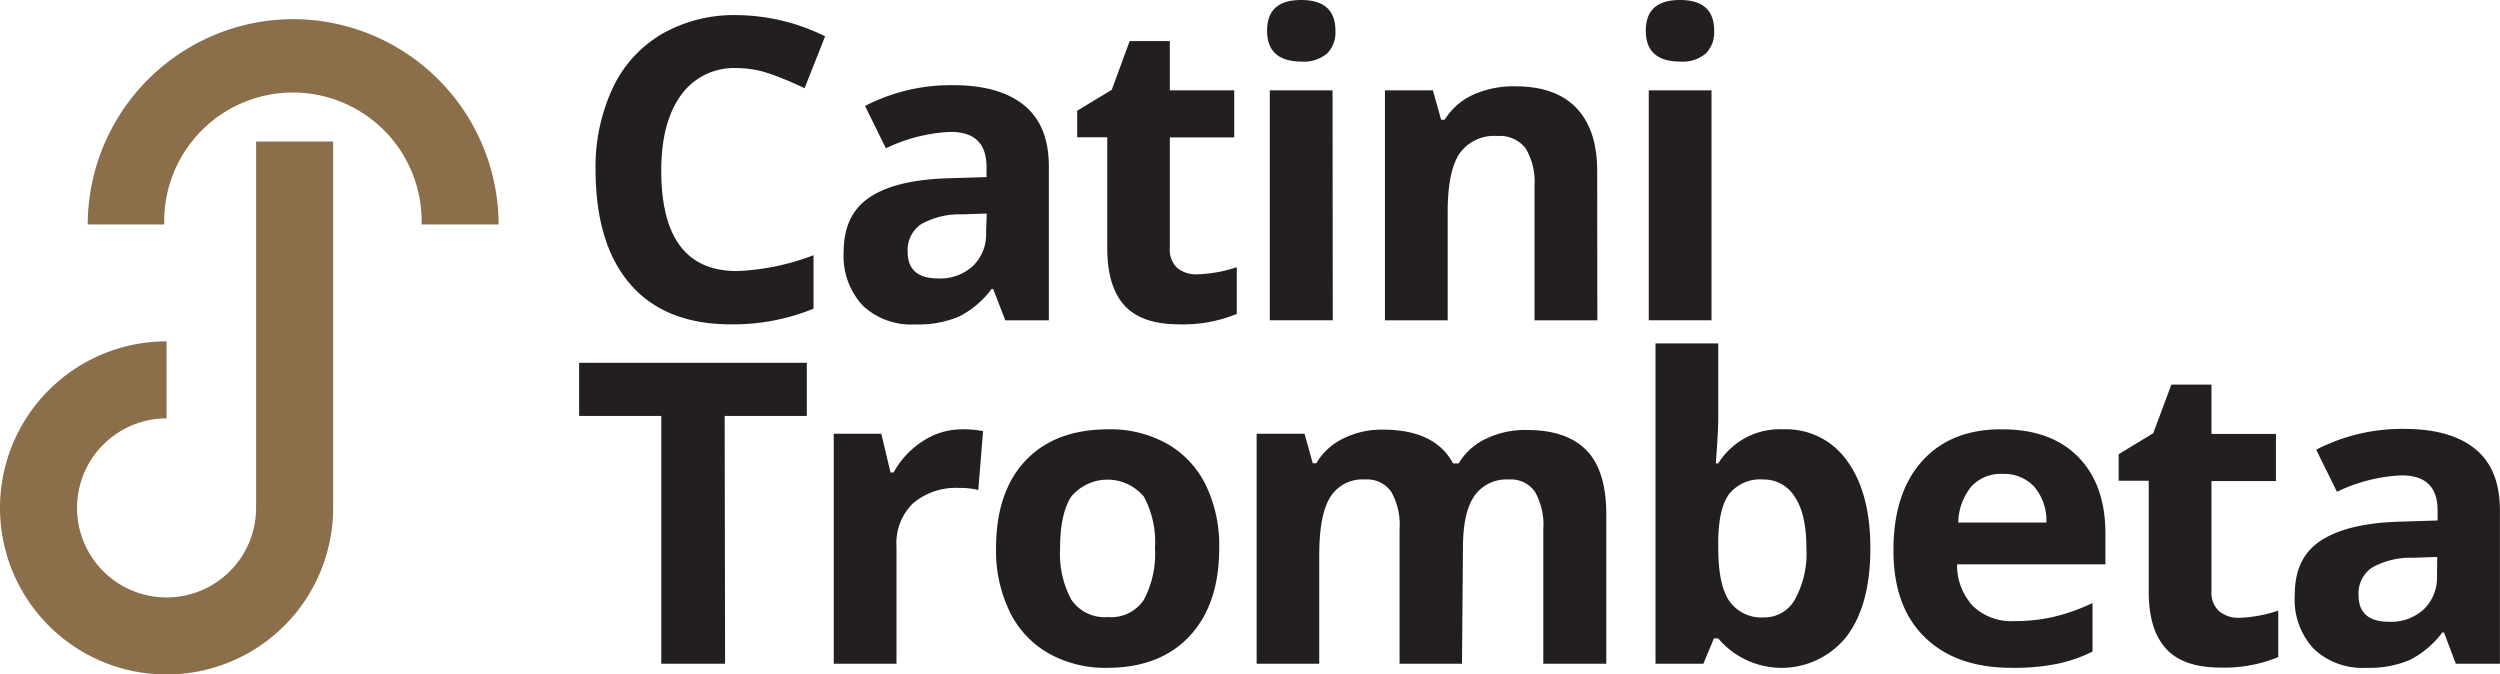
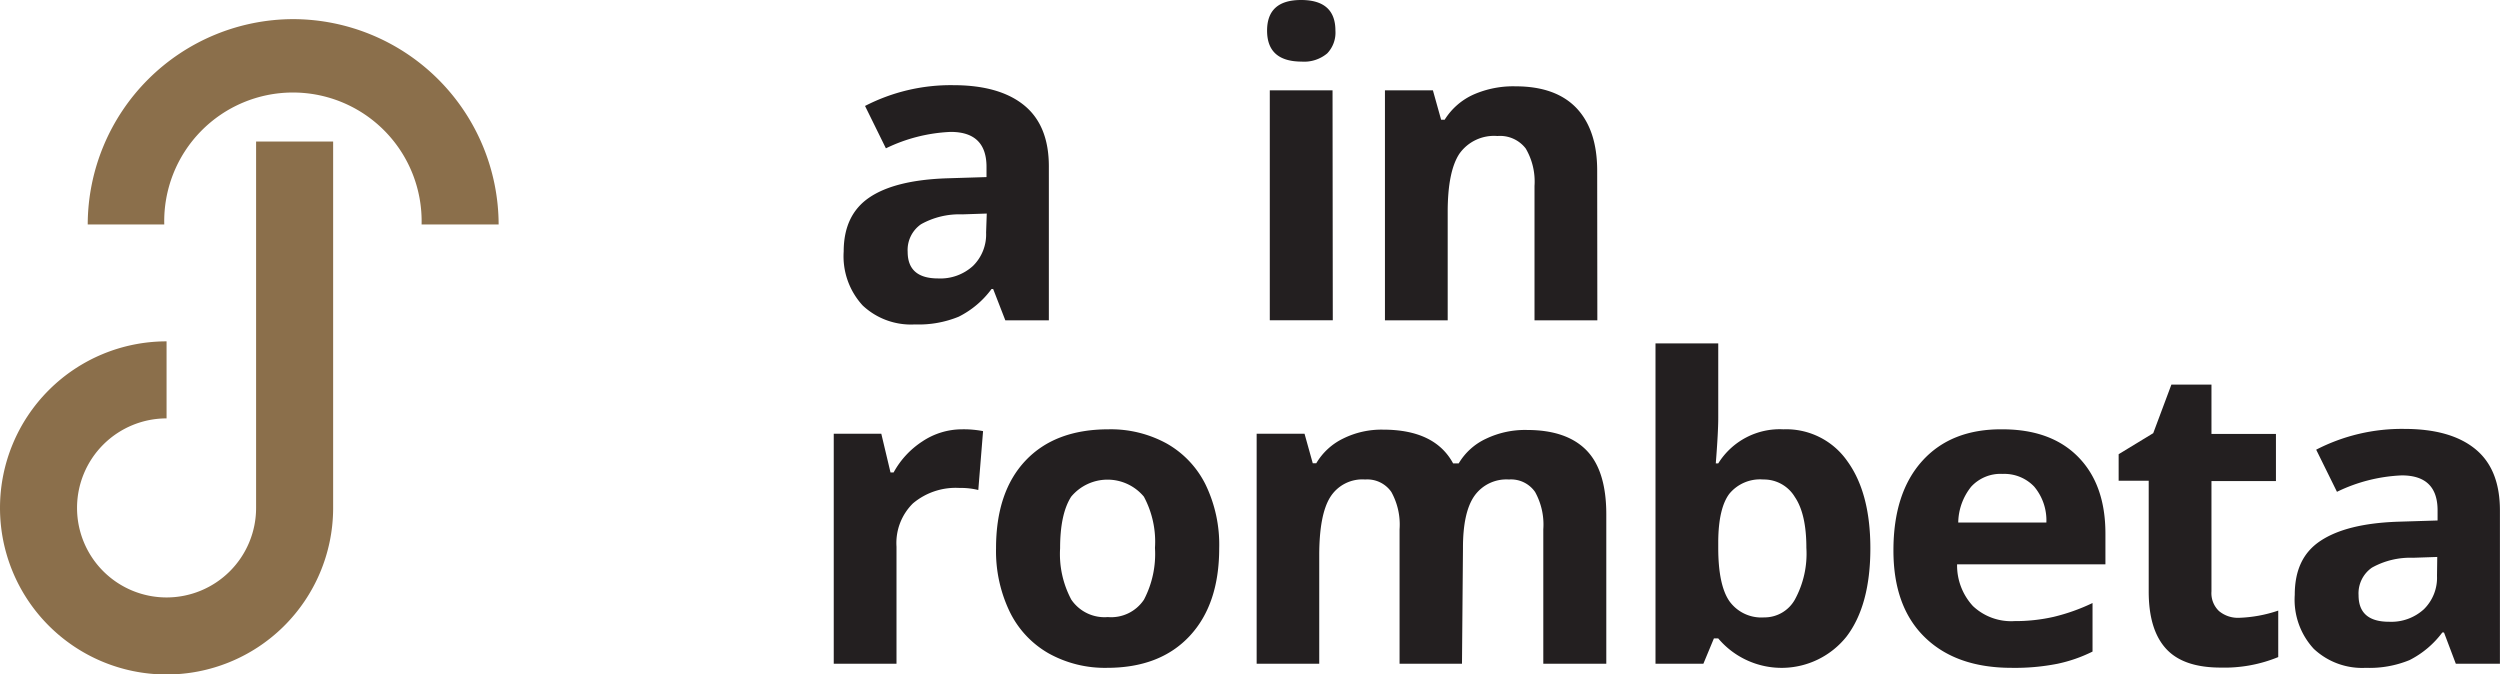
<svg xmlns="http://www.w3.org/2000/svg" viewBox="0 0 304.38 82.12">
  <defs>
    <style>.cls-1{fill:#231f20;}.cls-2{fill:#8b6f4b;}</style>
  </defs>
  <title>Asset 1</title>
  <g id="Layer_2" data-name="Layer 2">
    <g id="Layer_1-2" data-name="Layer 1">
-       <path class="cls-1" d="M89.71,8.29a7.93,7.93,0,0,0-6.8,3.3q-2.4,3.3-2.4,9.18Q80.51,33,89.71,33a29,29,0,0,0,9.34-1.93v6.51A25.78,25.78,0,0,1,89,39.49q-8,0-12.23-4.85T72.51,20.72a22.72,22.72,0,0,1,2.09-10,15,15,0,0,1,6-6.59,17.67,17.67,0,0,1,9.14-2.29,24.66,24.66,0,0,1,10.72,2.58l-2.5,6.32A40.62,40.62,0,0,0,93.79,9,12.48,12.48,0,0,0,89.71,8.29Z" />
      <path class="cls-1" d="M122.4,39l-1.48-3.81h-.2a11.16,11.16,0,0,1-4,3.37,12.83,12.83,0,0,1-5.33.94,8.58,8.58,0,0,1-6.35-2.3,8.85,8.85,0,0,1-2.32-6.57q0-4.46,3.12-6.58t9.41-2.34l4.86-.15V20.32q0-4.26-4.36-4.26a19.89,19.89,0,0,0-7.89,2l-2.54-5.16a22.77,22.77,0,0,1,10.73-2.53q5.64,0,8.65,2.46t3,7.46V39Zm-2.26-13-3,.1a9.56,9.56,0,0,0-5,1.2,3.81,3.81,0,0,0-1.63,3.36q0,3.24,3.71,3.24a5.88,5.88,0,0,0,4.25-1.53,5.37,5.37,0,0,0,1.59-4.06Z" />
-       <path class="cls-1" d="M145.76,33.4a16.77,16.77,0,0,0,4.82-.87v5.69a17.24,17.24,0,0,1-7,1.27q-4.59,0-6.68-2.31c-1.4-1.55-2.09-3.87-2.09-7V16.71h-3.66V13.48l4.21-2.55L137.54,5h4.89v6h7.84v5.73h-7.84V30.22a3,3,0,0,0,.91,2.41A3.62,3.62,0,0,0,145.76,33.4Z" />
      <path class="cls-1" d="M154.27,3.73q0-3.74,4.16-3.73t4.16,3.73a3.65,3.65,0,0,1-1,2.77,4.36,4.36,0,0,1-3.12,1Q154.27,7.49,154.27,3.73Zm8,35.26H154.6V11h7.64Z" />
      <path class="cls-1" d="M194.48,39h-7.65V22.63a7.94,7.94,0,0,0-1.07-4.55,3.94,3.94,0,0,0-3.44-1.52,5.16,5.16,0,0,0-4.63,2.15c-.95,1.43-1.43,3.79-1.43,7.1V39h-7.64V11h5.84l1,3.58h.43a8,8,0,0,1,3.52-3.07,12,12,0,0,1,5.1-1q4.89,0,7.42,2.64c1.68,1.77,2.53,4.31,2.53,7.63Z" />
-       <path class="cls-1" d="M200.38,3.73c0-2.49,1.38-3.73,4.16-3.73s4.16,1.24,4.16,3.73a3.65,3.65,0,0,1-1,2.77,4.38,4.38,0,0,1-3.12,1C201.76,7.49,200.38,6.24,200.38,3.73Zm8,35.26h-7.64V11h7.64Z" />
-       <path class="cls-1" d="M88.28,80.81H80.51V50.64h-10V44.17H98.23v6.47h-10Z" />
      <path class="cls-1" d="M117.1,52.27a12.49,12.49,0,0,1,2.59.22l-.58,7.17a8.65,8.65,0,0,0-2.26-.25,8.08,8.08,0,0,0-5.7,1.88,6.78,6.78,0,0,0-2,5.26V80.81h-7.64v-28h5.79l1.12,4.71h.38a10.51,10.51,0,0,1,3.52-3.79A8.69,8.69,0,0,1,117.1,52.27Z" />
      <path class="cls-1" d="M148.44,66.75q0,6.84-3.61,10.7t-10.05,3.86a14.06,14.06,0,0,1-7.12-1.77,11.73,11.73,0,0,1-4.73-5.07,17,17,0,0,1-1.66-7.72q0-6.87,3.59-10.67t10.07-3.81A14.15,14.15,0,0,1,142.05,54a11.71,11.71,0,0,1,4.73,5A16.79,16.79,0,0,1,148.44,66.75Zm-19.37,0A11.78,11.78,0,0,0,130.43,73a4.89,4.89,0,0,0,4.45,2.13,4.8,4.8,0,0,0,4.4-2.12,12,12,0,0,0,1.34-6.3,11.61,11.61,0,0,0-1.35-6.24,5.76,5.76,0,0,0-8.85,0Q129.07,62.57,129.07,66.75Z" />
      <path class="cls-1" d="M178,80.81H170.4V64.44a8.18,8.18,0,0,0-1-4.54,3.56,3.56,0,0,0-3.19-1.52,4.61,4.61,0,0,0-4.26,2.16c-.89,1.43-1.33,3.8-1.33,7.09V80.81H153v-28h5.83l1,3.59h.43a7.7,7.7,0,0,1,3.26-3,10.5,10.5,0,0,1,4.88-1.09q6.3,0,8.52,4.11h.68a7.55,7.55,0,0,1,3.32-3,11,11,0,0,1,5-1.07c3.17,0,5.58.81,7.2,2.44s2.45,4.24,2.45,7.83V80.81h-7.67V64.44a8.18,8.18,0,0,0-1-4.54,3.56,3.56,0,0,0-3.19-1.52,4.77,4.77,0,0,0-4.2,2q-1.4,2-1.39,6.36Z" />
      <path class="cls-1" d="M217.14,52.27a9.06,9.06,0,0,1,7.77,3.87q2.81,3.87,2.81,10.61,0,6.94-2.9,10.75a10.1,10.1,0,0,1-15.62.23h-.53l-1.28,3.08h-5.83v-39h7.64v9.07c0,1.15-.1,3-.3,5.54h.3A8.82,8.82,0,0,1,217.14,52.27Zm-2.45,6.11a4.84,4.84,0,0,0-4.14,1.74q-1.31,1.74-1.35,5.75v.83c0,3,.45,5.16,1.34,6.47a4.79,4.79,0,0,0,4.25,2A4.24,4.24,0,0,0,218.53,73a11.67,11.67,0,0,0,1.4-6.3c0-2.76-.47-4.82-1.41-6.2A4.39,4.39,0,0,0,214.69,58.38Z" />
      <path class="cls-1" d="M244.92,81.31q-6.76,0-10.58-3.73T230.53,67q0-7,3.52-10.89t9.74-3.84q5.94,0,9.25,3.38t3.3,9.35v3.71H238.28a7.29,7.29,0,0,0,1.93,5.08,6.78,6.78,0,0,0,5.06,1.83,21,21,0,0,0,4.78-.52,23.79,23.79,0,0,0,4.72-1.68v5.91a17.71,17.71,0,0,1-4.29,1.49A26.67,26.67,0,0,1,244.92,81.31ZM243.84,57.7A4.85,4.85,0,0,0,240,59.25a7.13,7.13,0,0,0-1.58,4.37h10.73a6.39,6.39,0,0,0-1.48-4.37A5,5,0,0,0,243.84,57.7Z" />
      <path class="cls-1" d="M272.57,75.22a16.43,16.43,0,0,0,4.81-.88V80a17.23,17.23,0,0,1-7,1.28c-3.06,0-5.28-.77-6.68-2.32s-2.09-3.86-2.09-6.95V58.53h-3.66V55.3l4.21-2.56,2.21-5.91h4.88v6h7.85v5.74h-7.85V72a3,3,0,0,0,.92,2.4A3.59,3.59,0,0,0,272.57,75.22Z" />
      <path class="cls-1" d="M299,80.81,297.56,77h-.2a11.37,11.37,0,0,1-4,3.37,12.83,12.83,0,0,1-5.33.94A8.59,8.59,0,0,1,281.71,79a8.81,8.81,0,0,1-2.32-6.56c0-3,1-5.17,3.12-6.58s5.22-2.19,9.41-2.34l4.86-.15V62.14q0-4.26-4.36-4.26a19.89,19.89,0,0,0-7.89,2L282,54.75a22.73,22.73,0,0,1,10.72-2.53c3.76,0,6.64.81,8.65,2.45s3,4.13,3,7.47V80.81Zm-2.26-13-2.95.1a9.57,9.57,0,0,0-5,1.2,3.81,3.81,0,0,0-1.63,3.36q0,3.23,3.71,3.23a5.88,5.88,0,0,0,4.25-1.53,5.37,5.37,0,0,0,1.59-4.06Z" />
      <path class="cls-2" d="M31.18,61.84a10.9,10.9,0,1,1-10.9-10.9V41.56A20.28,20.28,0,1,0,40.56,62h0V17.23H31.18Z" />
      <path class="cls-2" d="M35.68,2.33a25.07,25.07,0,0,0-25,25H20a15.67,15.67,0,1,1,31.33,0h9.38A25.07,25.07,0,0,0,35.68,2.33Z" />
    </g>
  </g>
</svg>